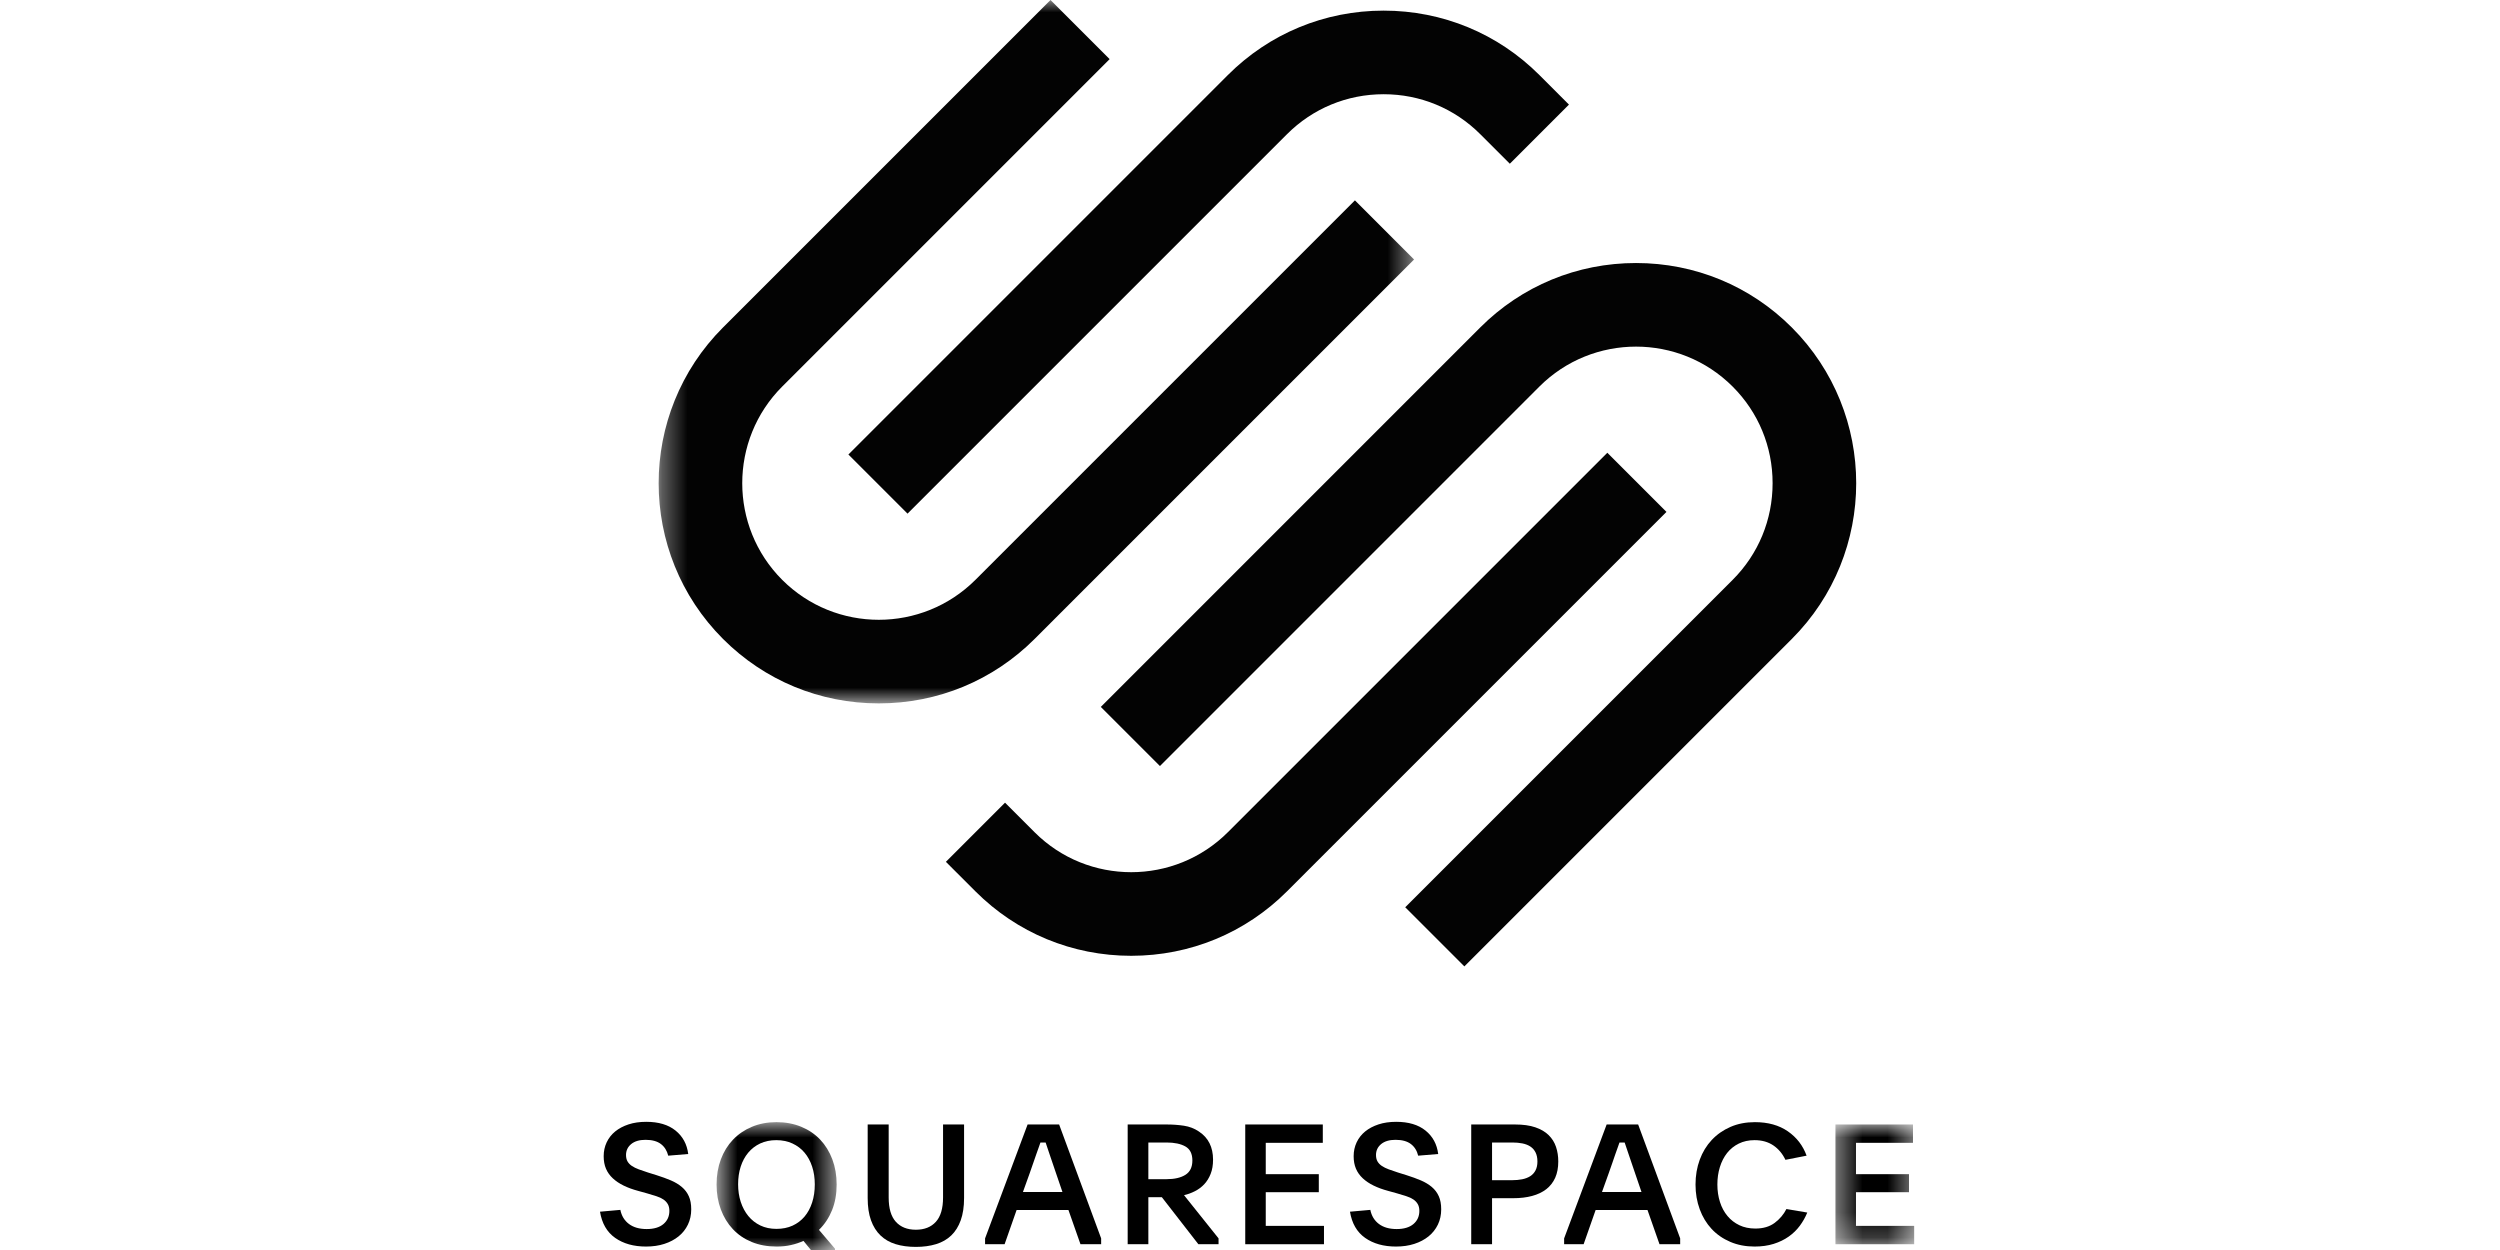
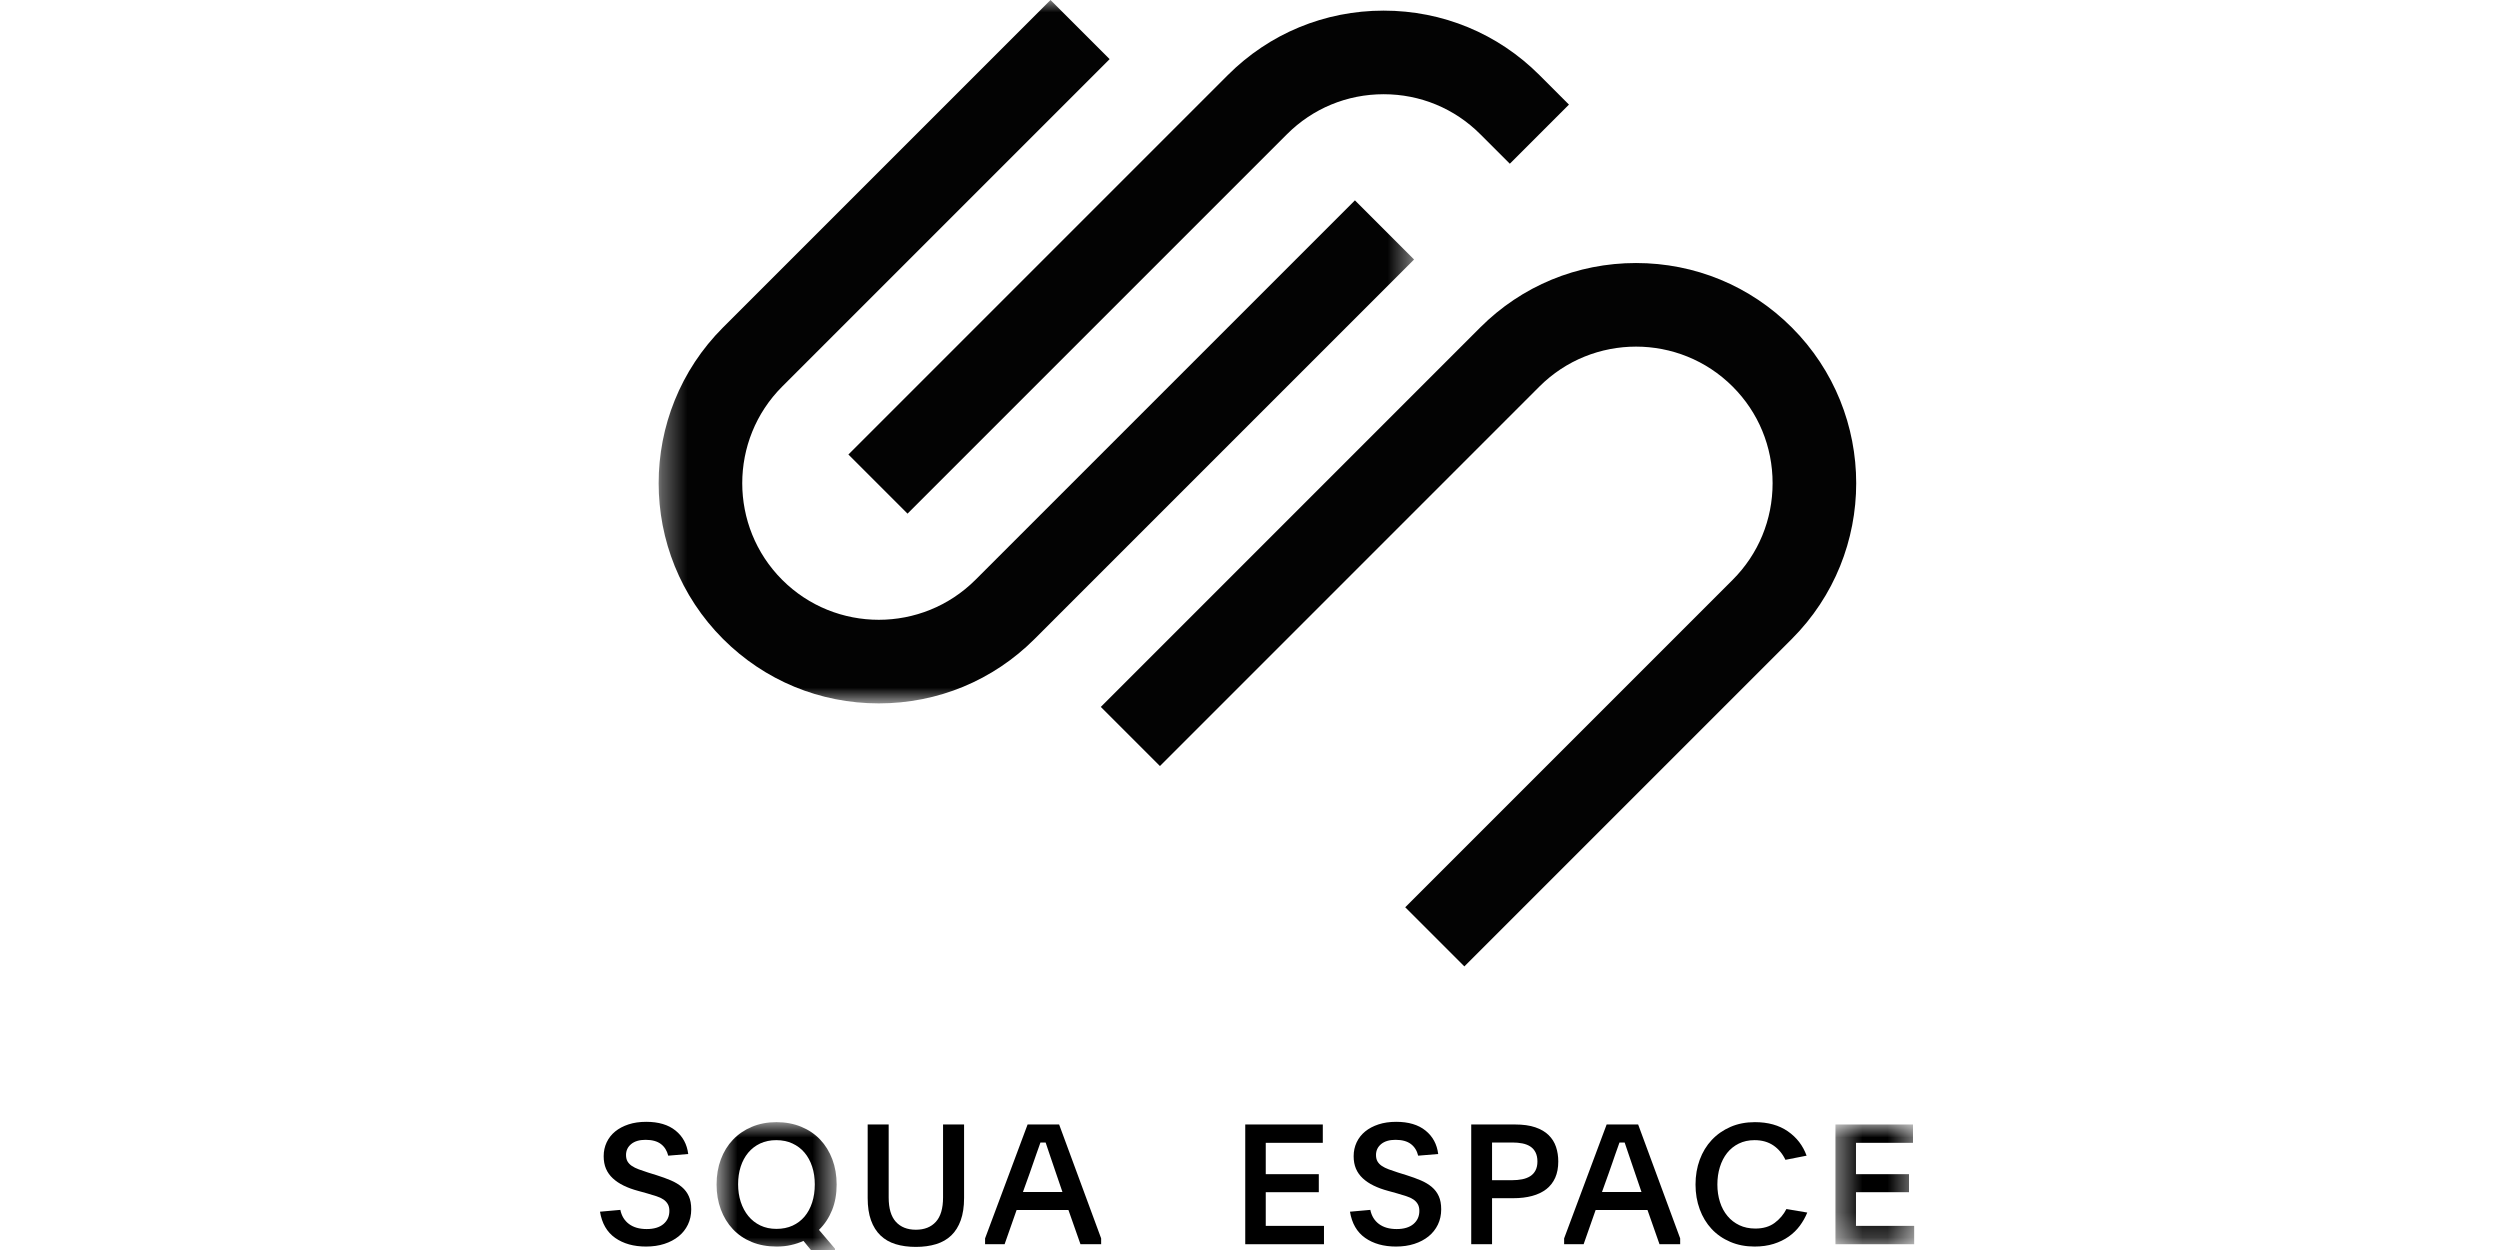
<svg xmlns="http://www.w3.org/2000/svg" width="100" height="50" viewBox="0 0 100 50" fill="none">
  <g clip-path="url(#clip0_27_315)">
    <path fill-rule="evenodd" clip-rule="evenodd" d="M36.301 20.546L51.48 5.368C52.511 4.337 53.883 3.769 55.346 3.769C56.807 3.769 58.18 4.336 59.21 5.367L60.393 6.549L62.758 4.184L61.575 3.001C59.914 1.34 57.702 0.425 55.345 0.425C52.989 0.425 50.776 1.341 49.114 3.002L33.936 18.181L36.301 20.546Z" fill="#030303" />
    <mask id="mask0_27_315" style="mask-type:luminance" maskUnits="userSpaceOnUse" x="26" y="0" width="31" height="29">
      <path d="M26.346 0H56.562V28.136H26.346V0Z" fill="white" />
    </mask>
    <g mask="url(#mask0_27_315)">
      <path fill-rule="evenodd" clip-rule="evenodd" d="M56.562 10.38L54.197 8.014L39.018 23.193C36.886 25.324 33.419 25.325 31.288 23.194C29.157 21.062 29.157 17.594 31.288 15.462L44.385 2.365L42.02 -0L28.922 13.097C25.487 16.533 25.487 22.124 28.922 25.559C30.584 27.221 32.796 28.136 35.152 28.136C37.509 28.136 39.722 27.22 41.384 25.558L56.562 10.38Z" fill="#030303" />
    </g>
    <path fill-rule="evenodd" clip-rule="evenodd" d="M71.671 13.097C70.01 11.436 67.798 10.521 65.441 10.521C63.084 10.521 60.871 11.437 59.21 13.098L44.032 28.277L46.397 30.642L61.575 15.463C63.707 13.332 67.175 13.332 69.306 15.463C70.337 16.493 70.904 17.866 70.904 19.328C70.904 20.791 70.337 22.163 69.306 23.194L56.209 36.291L58.574 38.656L71.671 25.56C75.107 22.124 75.107 16.533 71.671 13.097Z" fill="#030303" />
-     <path fill-rule="evenodd" clip-rule="evenodd" d="M64.293 18.11L49.114 33.289C46.983 35.42 43.515 35.421 41.384 33.29L40.201 32.107L37.836 34.473L39.018 35.655C40.679 37.317 42.892 38.232 45.249 38.232C47.605 38.231 49.818 37.316 51.48 35.654L66.658 20.476L64.293 18.11Z" fill="#030303" />
    <path fill-rule="evenodd" clip-rule="evenodd" d="M24.814 48.395C24.863 48.635 24.977 48.823 25.157 48.958C25.337 49.094 25.574 49.162 25.868 49.162C26.157 49.162 26.38 49.095 26.538 48.962C26.696 48.828 26.775 48.653 26.775 48.435C26.775 48.328 26.754 48.238 26.712 48.165C26.669 48.091 26.611 48.029 26.535 47.978C26.459 47.927 26.366 47.883 26.255 47.848C26.143 47.812 26.019 47.774 25.881 47.734L25.521 47.634C25.308 47.577 25.116 47.507 24.947 47.424C24.778 47.342 24.634 47.245 24.514 47.134C24.394 47.023 24.302 46.895 24.24 46.75C24.178 46.606 24.147 46.438 24.147 46.247C24.147 46.047 24.187 45.862 24.267 45.693C24.347 45.524 24.46 45.379 24.607 45.259C24.754 45.139 24.932 45.045 25.141 44.976C25.35 44.907 25.585 44.873 25.848 44.873C26.341 44.873 26.733 44.989 27.022 45.223C27.311 45.456 27.48 45.769 27.529 46.16L26.729 46.227C26.679 46.027 26.582 45.871 26.435 45.76C26.288 45.649 26.084 45.593 25.821 45.593C25.576 45.593 25.385 45.65 25.247 45.763C25.11 45.877 25.041 46.022 25.041 46.2C25.041 46.302 25.061 46.388 25.101 46.457C25.141 46.526 25.198 46.586 25.274 46.637C25.35 46.688 25.442 46.734 25.551 46.774C25.66 46.814 25.783 46.856 25.921 46.901L26.262 47.007C26.475 47.074 26.667 47.144 26.838 47.217C27.01 47.291 27.155 47.379 27.275 47.481C27.396 47.583 27.488 47.706 27.552 47.848C27.617 47.99 27.649 48.166 27.649 48.375C27.649 48.597 27.605 48.801 27.516 48.985C27.427 49.17 27.302 49.327 27.142 49.456C26.982 49.584 26.792 49.685 26.572 49.756C26.352 49.827 26.108 49.862 25.841 49.862C25.348 49.862 24.936 49.747 24.607 49.516C24.278 49.284 24.076 48.935 24 48.468L24.814 48.395Z" fill="black" />
    <mask id="mask1_27_315" style="mask-type:luminance" maskUnits="userSpaceOnUse" x="28" y="44" width="6" height="7">
      <path d="M28.663 44.886H33.466V50.183H28.663V44.886Z" fill="white" />
    </mask>
    <g mask="url(#mask1_27_315)">
      <path fill-rule="evenodd" clip-rule="evenodd" d="M31.051 45.606C30.811 45.606 30.597 45.651 30.407 45.739C30.218 45.828 30.058 45.952 29.927 46.109C29.796 46.267 29.696 46.453 29.627 46.668C29.558 46.884 29.524 47.118 29.524 47.371C29.524 47.624 29.559 47.859 29.63 48.077C29.701 48.294 29.803 48.483 29.934 48.643C30.065 48.802 30.225 48.928 30.414 49.019C30.603 49.11 30.818 49.155 31.058 49.155C31.298 49.155 31.513 49.112 31.702 49.026C31.891 48.939 32.051 48.818 32.182 48.663C32.313 48.507 32.414 48.32 32.486 48.1C32.557 47.88 32.592 47.639 32.592 47.377C32.592 47.12 32.557 46.883 32.486 46.665C32.414 46.448 32.313 46.261 32.182 46.106C32.051 45.95 31.89 45.828 31.698 45.739C31.507 45.651 31.291 45.606 31.051 45.606ZM31.058 44.886C31.418 44.886 31.747 44.947 32.045 45.069C32.343 45.192 32.597 45.363 32.806 45.583C33.015 45.803 33.177 46.067 33.293 46.373C33.408 46.68 33.466 47.016 33.466 47.381C33.466 47.759 33.405 48.1 33.283 48.405C33.16 48.709 32.986 48.973 32.759 49.195L33.4 49.949V50.183H32.586L32.139 49.636C31.983 49.707 31.816 49.762 31.638 49.802C31.46 49.843 31.269 49.862 31.065 49.862C30.695 49.862 30.363 49.801 30.067 49.679C29.772 49.557 29.52 49.386 29.314 49.165C29.107 48.945 28.947 48.683 28.833 48.378C28.72 48.074 28.663 47.741 28.663 47.381C28.663 47.016 28.72 46.682 28.833 46.377C28.947 46.072 29.108 45.81 29.317 45.59C29.526 45.37 29.778 45.197 30.074 45.073C30.37 44.948 30.698 44.886 31.058 44.886Z" fill="black" />
    </g>
    <path fill-rule="evenodd" clip-rule="evenodd" d="M36.635 49.189C36.977 49.189 37.244 49.083 37.435 48.872C37.626 48.661 37.722 48.337 37.722 47.901V44.979H38.563V47.921C38.563 48.268 38.518 48.565 38.429 48.812C38.34 49.059 38.214 49.261 38.049 49.419C37.885 49.577 37.682 49.692 37.442 49.766C37.202 49.839 36.933 49.876 36.635 49.876C36.332 49.876 36.062 49.839 35.824 49.766C35.586 49.692 35.385 49.577 35.221 49.419C35.056 49.261 34.929 49.059 34.84 48.812C34.751 48.565 34.707 48.268 34.707 47.921V44.979H35.547V47.901C35.547 48.337 35.643 48.661 35.834 48.872C36.026 49.083 36.292 49.189 36.635 49.189Z" fill="black" />
    <path fill-rule="evenodd" clip-rule="evenodd" d="M40.917 47.681H42.498L42.238 46.92C42.136 46.623 42.053 46.38 41.991 46.194C41.929 46.007 41.873 45.842 41.825 45.7H41.618C41.591 45.775 41.564 45.851 41.538 45.927C41.511 46.002 41.481 46.087 41.448 46.18C41.414 46.273 41.377 46.38 41.337 46.5C41.297 46.62 41.248 46.76 41.191 46.92L40.917 47.681ZM39.403 49.536L41.104 44.979H42.365L44.046 49.536V49.769H43.219L42.738 48.401H40.664L40.184 49.769H39.403V49.536Z" fill="black" />
-     <path fill-rule="evenodd" clip-rule="evenodd" d="M45.934 47.167H46.661C46.981 47.167 47.233 47.109 47.418 46.992C47.602 46.876 47.695 46.685 47.695 46.42C47.695 46.151 47.602 45.964 47.415 45.858C47.228 45.753 46.977 45.7 46.661 45.7H45.934V47.167ZM48.742 49.769H47.935L46.474 47.888H45.934V49.769H45.107V44.979H46.661C46.905 44.979 47.138 44.996 47.358 45.029C47.578 45.063 47.777 45.139 47.955 45.26C48.333 45.508 48.522 45.884 48.522 46.386C48.522 46.605 48.49 46.795 48.425 46.957C48.361 47.119 48.275 47.257 48.169 47.37C48.062 47.484 47.938 47.576 47.798 47.647C47.658 47.718 47.513 47.772 47.361 47.807L48.742 49.535V49.769Z" fill="black" />
    <path fill-rule="evenodd" clip-rule="evenodd" d="M49.81 44.979H52.912V45.713H50.63V46.967H52.752V47.688H50.63V49.035H52.959V49.769H49.81V44.979Z" fill="black" />
    <path fill-rule="evenodd" clip-rule="evenodd" d="M54.813 48.395C54.862 48.635 54.976 48.823 55.156 48.958C55.337 49.094 55.573 49.162 55.867 49.162C56.156 49.162 56.379 49.095 56.537 48.962C56.695 48.828 56.774 48.653 56.774 48.435C56.774 48.328 56.753 48.238 56.711 48.165C56.669 48.091 56.609 48.029 56.534 47.978C56.458 47.927 56.365 47.883 56.254 47.848C56.143 47.812 56.018 47.774 55.88 47.734L55.52 47.634C55.307 47.577 55.115 47.507 54.946 47.424C54.777 47.342 54.633 47.245 54.513 47.134C54.393 47.023 54.301 46.895 54.239 46.75C54.177 46.606 54.146 46.438 54.146 46.247C54.146 46.047 54.186 45.862 54.266 45.693C54.346 45.524 54.459 45.379 54.606 45.259C54.753 45.139 54.931 45.045 55.14 44.976C55.349 44.907 55.584 44.873 55.847 44.873C56.34 44.873 56.732 44.989 57.021 45.223C57.31 45.456 57.479 45.769 57.528 46.16L56.727 46.227C56.678 46.027 56.581 45.871 56.434 45.76C56.287 45.649 56.083 45.593 55.82 45.593C55.575 45.593 55.384 45.65 55.246 45.763C55.109 45.877 55.04 46.022 55.04 46.2C55.04 46.302 55.06 46.388 55.1 46.457C55.14 46.526 55.197 46.586 55.273 46.637C55.349 46.688 55.441 46.734 55.55 46.774C55.659 46.814 55.782 46.856 55.92 46.901L56.261 47.007C56.474 47.074 56.666 47.144 56.837 47.217C57.009 47.291 57.154 47.379 57.274 47.481C57.395 47.583 57.487 47.706 57.551 47.848C57.616 47.99 57.648 48.166 57.648 48.375C57.648 48.597 57.604 48.801 57.515 48.985C57.425 49.17 57.301 49.327 57.141 49.456C56.981 49.584 56.791 49.685 56.571 49.756C56.35 49.827 56.107 49.862 55.84 49.862C55.347 49.862 54.935 49.747 54.606 49.516C54.277 49.284 54.075 48.935 53.999 48.468L54.813 48.395Z" fill="black" />
    <path fill-rule="evenodd" clip-rule="evenodd" d="M59.682 47.208H60.483C60.63 47.208 60.764 47.195 60.887 47.171C61.009 47.147 61.116 47.106 61.207 47.049C61.298 46.992 61.369 46.914 61.42 46.817C61.471 46.72 61.497 46.601 61.497 46.46C61.497 46.315 61.471 46.193 61.42 46.093C61.369 45.994 61.299 45.916 61.21 45.858C61.121 45.801 61.016 45.76 60.893 45.736C60.771 45.712 60.639 45.7 60.496 45.7H59.682V47.208ZM58.849 44.979H60.596C60.921 44.979 61.194 45.017 61.414 45.093C61.634 45.168 61.812 45.273 61.947 45.406C62.083 45.54 62.181 45.696 62.241 45.877C62.301 46.057 62.331 46.251 62.331 46.46C62.331 46.709 62.29 46.926 62.208 47.111C62.125 47.295 62.006 47.447 61.851 47.568C61.695 47.688 61.506 47.778 61.284 47.838C61.061 47.898 60.81 47.928 60.53 47.928H59.682V49.769H58.849V44.979Z" fill="black" />
    <path fill-rule="evenodd" clip-rule="evenodd" d="M64.079 47.681H65.66L65.4 46.92C65.297 46.623 65.215 46.38 65.153 46.194C65.091 46.007 65.035 45.842 64.986 45.7H64.779C64.753 45.775 64.726 45.851 64.699 45.927C64.672 46.002 64.642 46.087 64.609 46.18C64.576 46.273 64.539 46.38 64.499 46.5C64.459 46.62 64.41 46.76 64.352 46.92L64.079 47.681ZM62.565 49.536L64.266 44.979H65.526L67.207 49.536V49.769H66.38L65.9 48.401H63.825L63.345 49.769H62.565V49.536Z" fill="black" />
    <path fill-rule="evenodd" clip-rule="evenodd" d="M72.291 48.502C72.215 48.688 72.116 48.864 71.994 49.029C71.872 49.194 71.724 49.339 71.55 49.462C71.377 49.585 71.176 49.683 70.947 49.755C70.718 49.827 70.463 49.862 70.183 49.862C69.827 49.862 69.503 49.8 69.212 49.675C68.921 49.551 68.672 49.379 68.466 49.159C68.26 48.938 68.101 48.676 67.989 48.371C67.877 48.067 67.821 47.737 67.821 47.381C67.821 47.025 67.877 46.695 67.989 46.39C68.101 46.086 68.261 45.822 68.469 45.6C68.678 45.377 68.928 45.203 69.219 45.076C69.51 44.949 69.836 44.886 70.196 44.886C70.721 44.886 71.16 45.008 71.514 45.253C71.867 45.497 72.117 45.822 72.264 46.227L71.417 46.393C71.301 46.149 71.14 45.956 70.933 45.816C70.726 45.676 70.476 45.606 70.183 45.606C69.947 45.606 69.737 45.652 69.552 45.743C69.368 45.833 69.212 45.959 69.085 46.118C68.959 46.278 68.862 46.466 68.795 46.683C68.728 46.9 68.695 47.133 68.695 47.381C68.695 47.633 68.73 47.867 68.799 48.082C68.867 48.297 68.968 48.483 69.099 48.64C69.23 48.798 69.389 48.92 69.576 49.009C69.762 49.098 69.976 49.142 70.216 49.142C70.528 49.142 70.784 49.066 70.987 48.915C71.189 48.764 71.346 48.579 71.457 48.361L72.291 48.502Z" fill="black" />
    <mask id="mask2_27_315" style="mask-type:luminance" maskUnits="userSpaceOnUse" x="73" y="44" width="4" height="6">
      <path d="M73.418 44.979H76.567V49.769H73.418V44.979Z" fill="white" />
    </mask>
    <g mask="url(#mask2_27_315)">
      <path fill-rule="evenodd" clip-rule="evenodd" d="M73.418 44.979H76.52V45.713H74.239V46.967H76.36V47.688H74.239V49.035H76.567V49.769H73.418V44.979Z" fill="black" />
    </g>
  </g>
  <defs>
    <clipPath id="clip0_27_315">
      <rect width="100" height="50" fill="white" />
    </clipPath>
  </defs>
</svg>